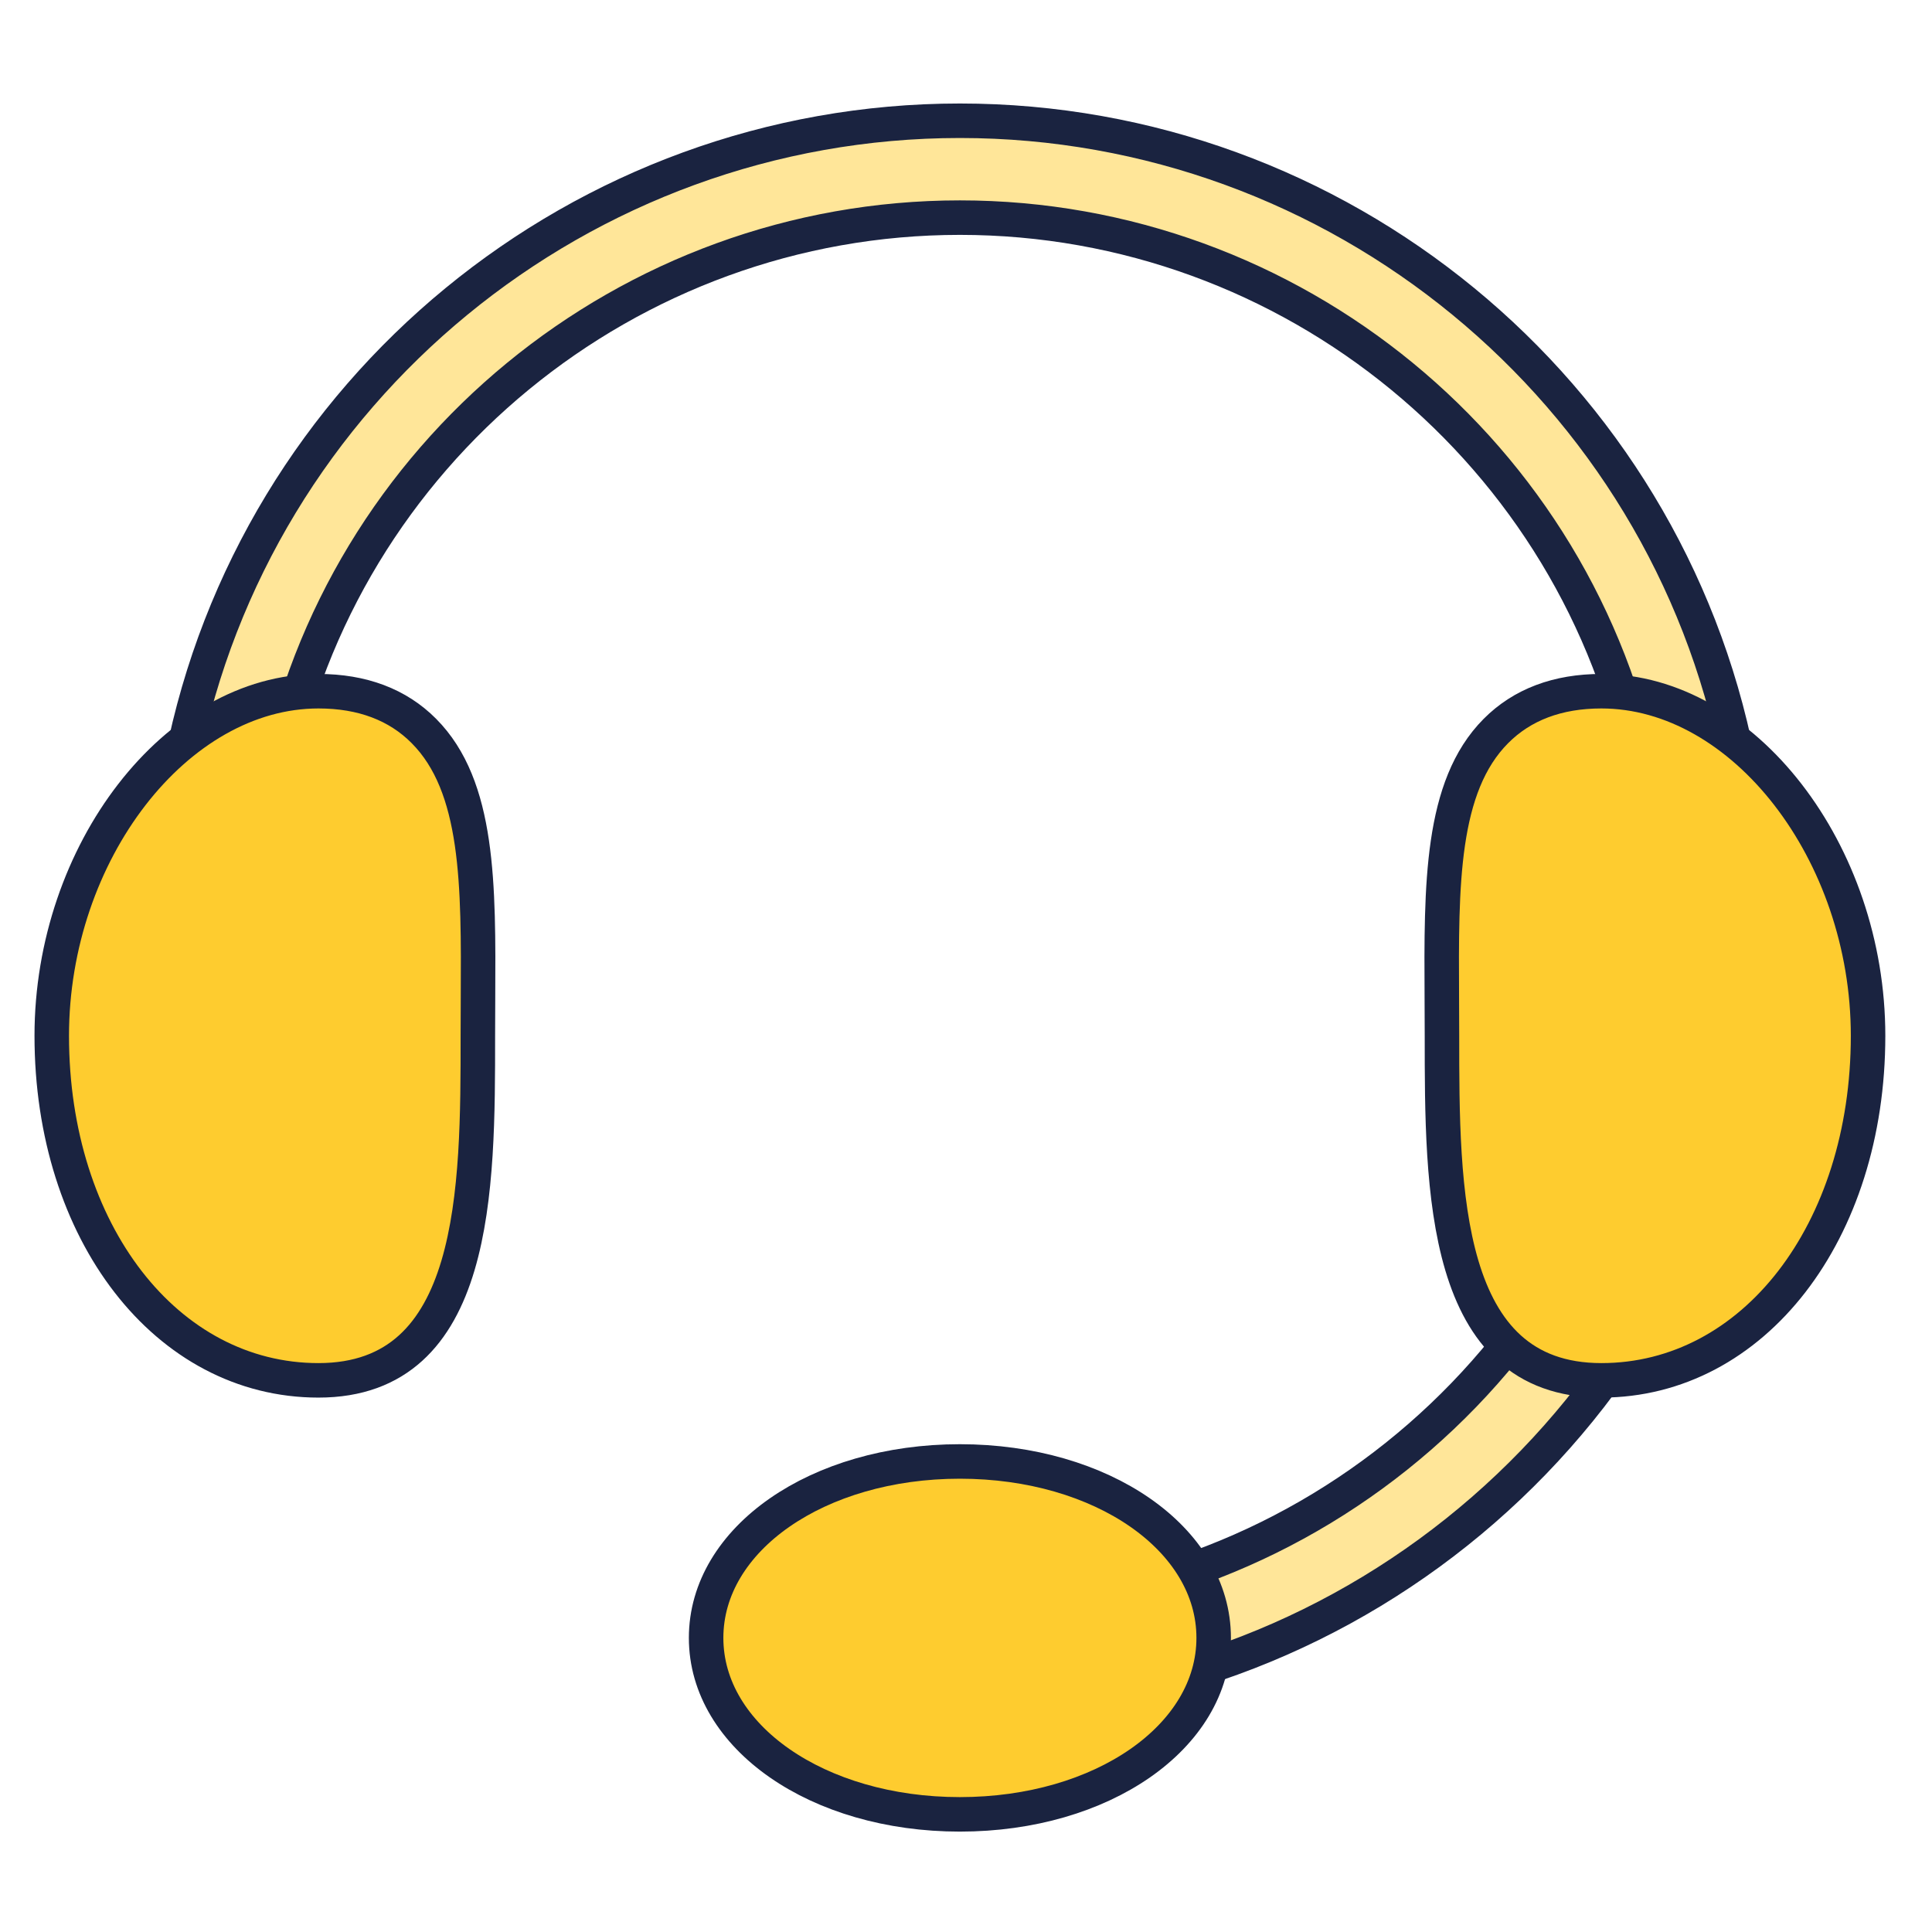
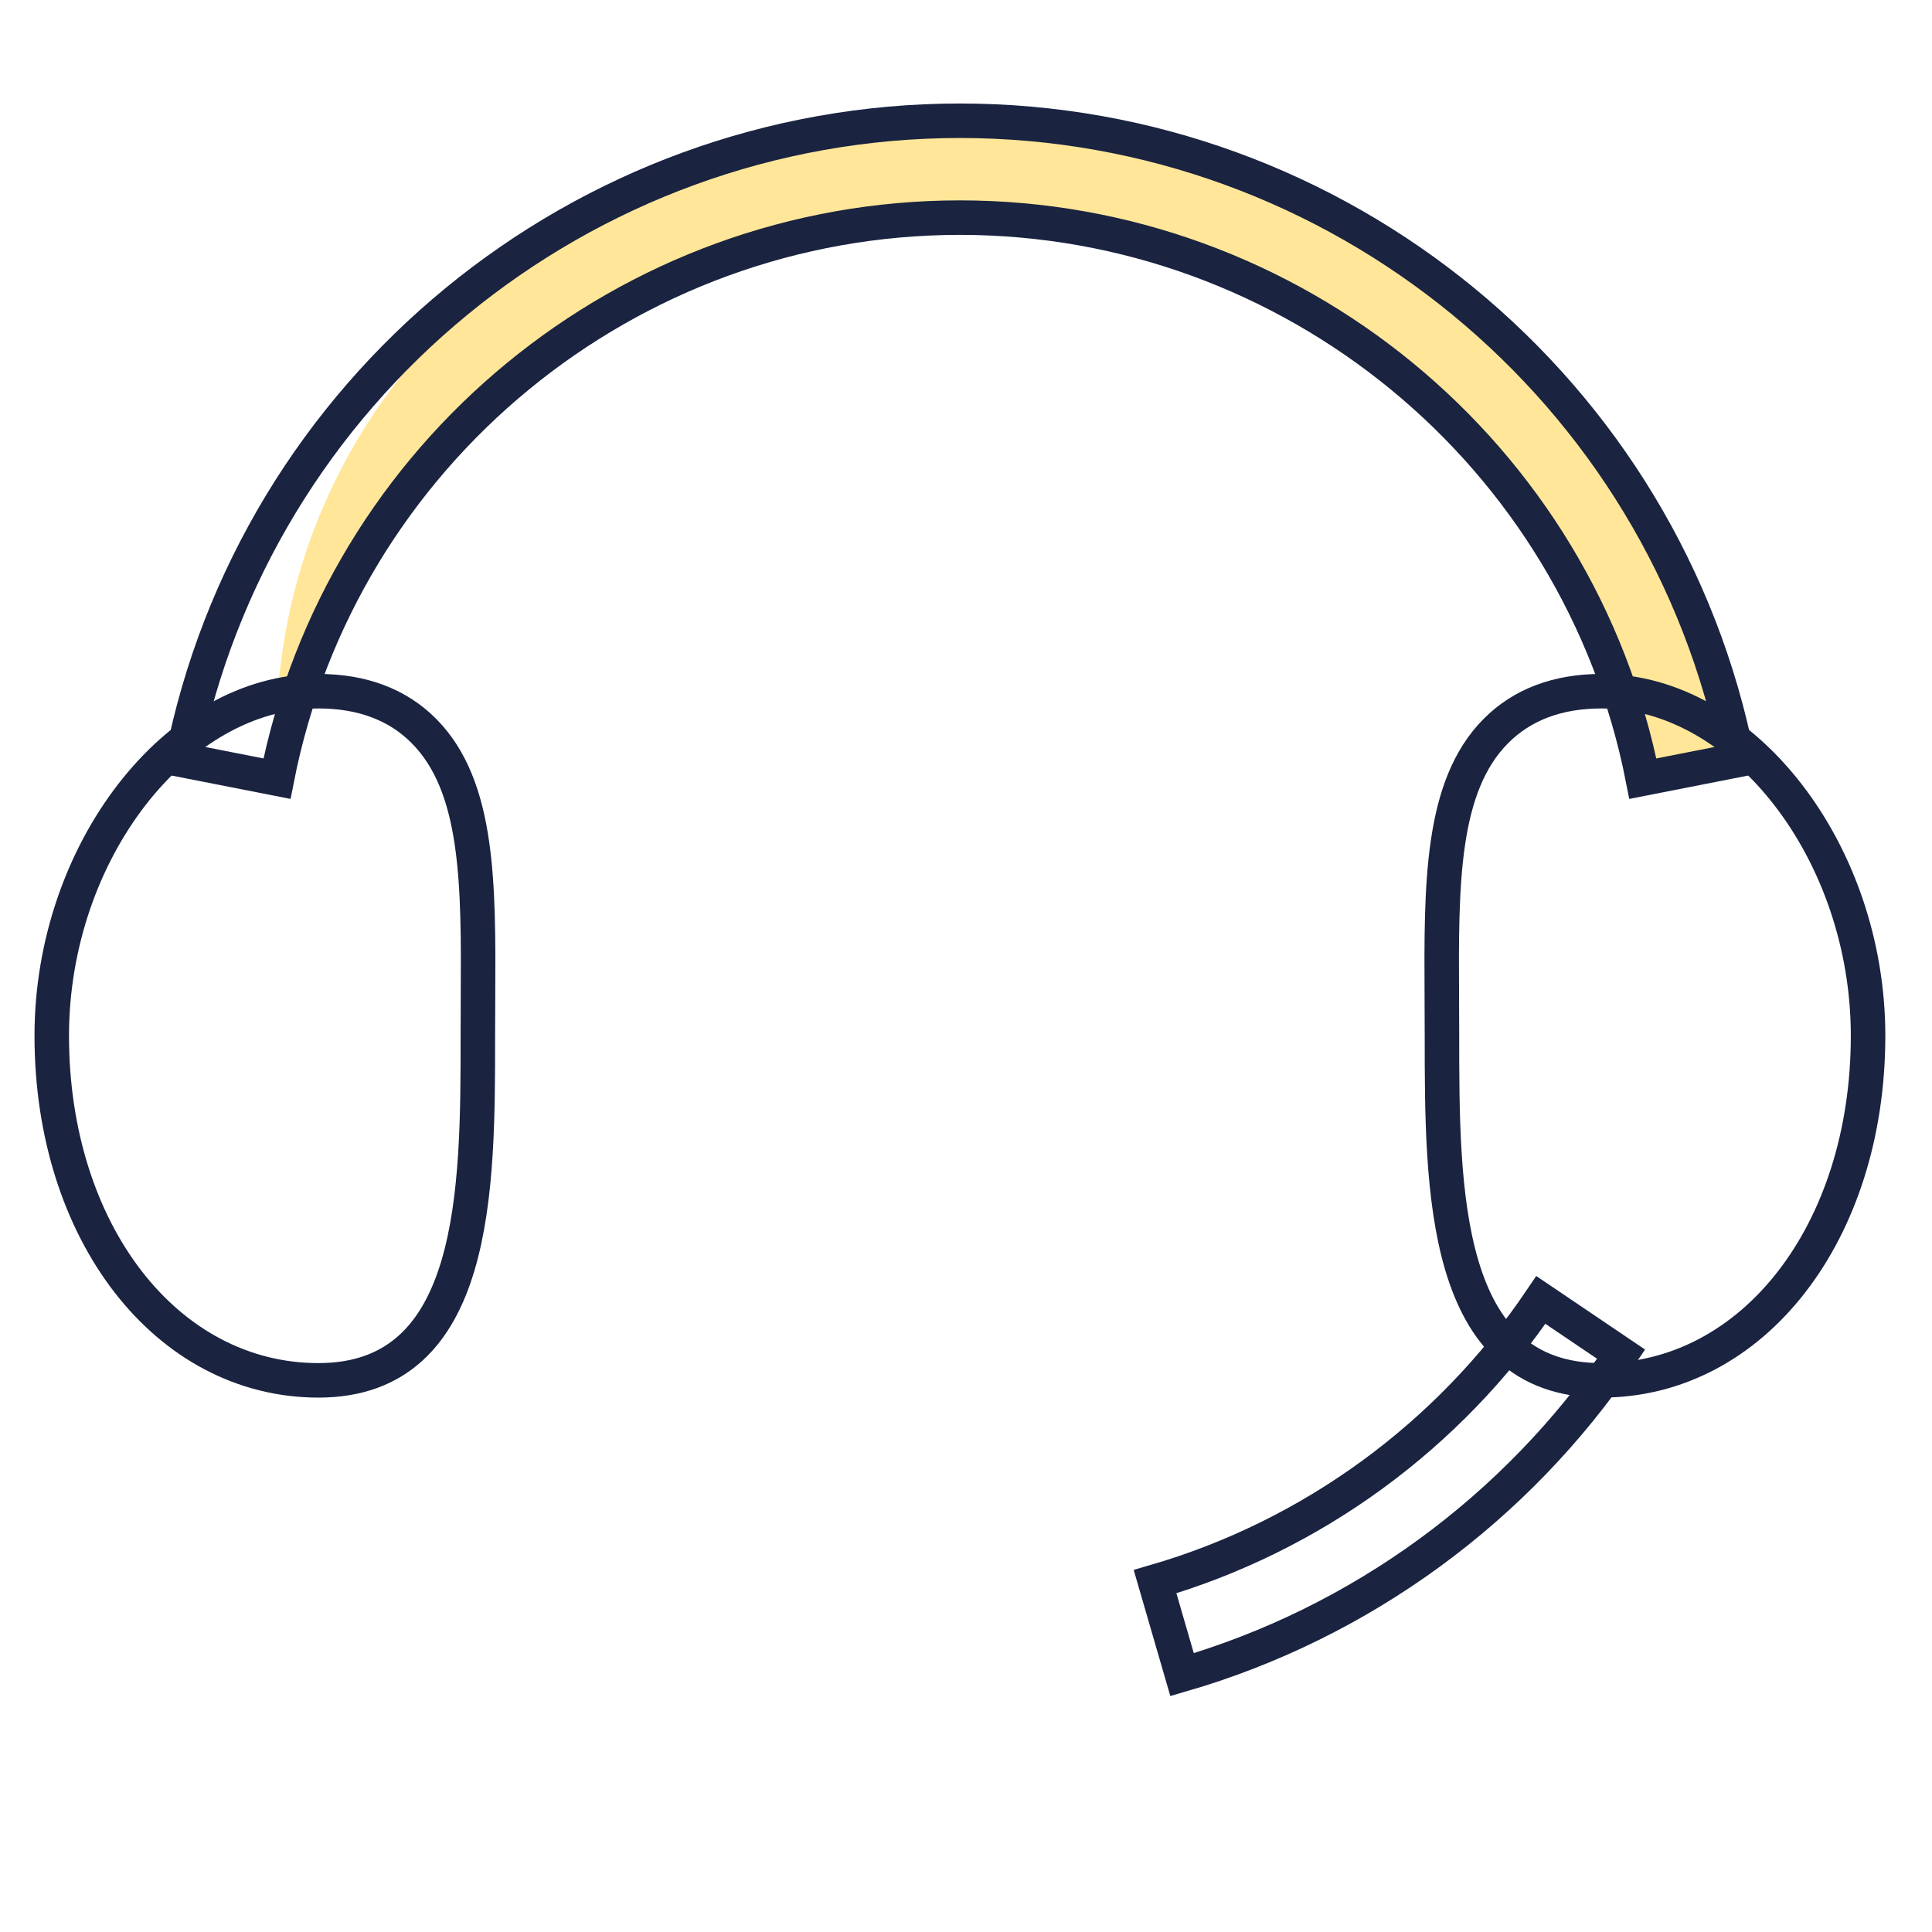
<svg xmlns="http://www.w3.org/2000/svg" width="56px" height="56px" viewBox="0 0 56 56" version="1.1">
  <title>人工客服</title>
  <desc>Created with Sketch.</desc>
  <defs />
  <g id="人工客服" stroke="none" stroke-width="1" fill="none" fill-rule="evenodd">
    <g id="Group" transform="translate(1, 3)">
-       <path d="M7.028,19.57 L4.273,19.029 C6.381,8.293 15.865,0.5 26.823,0.5 C37.782,0.5 47.266,8.293 49.373,19.029 L46.619,19.57 C44.768,10.148 36.443,3.308 26.823,3.308 C17.204,3.308 8.879,10.148 7.028,19.57" id="Fill-1" fill="#FFE699" />
+       <path d="M7.028,19.57 C6.381,8.293 15.865,0.5 26.823,0.5 C37.782,0.5 47.266,8.293 49.373,19.029 L46.619,19.57 C44.768,10.148 36.443,3.308 26.823,3.308 C17.204,3.308 8.879,10.148 7.028,19.57" id="Fill-1" fill="#FFE699" />
      <path d="M7.028,19.57 L4.273,19.029 C6.381,8.293 15.865,0.5 26.823,0.5 C37.782,0.5 47.266,8.293 49.373,19.029 L46.619,19.57 C44.768,10.148 36.443,3.308 26.823,3.308 C17.204,3.308 8.879,10.148 7.028,19.57 Z" id="Stroke-3" stroke="#1A2340" />
-       <path d="M33.263,45.541 L32.48,42.845 C37.026,41.523 40.997,38.624 43.663,34.68 L45.989,36.252 C42.957,40.738 38.438,44.037 33.263,45.541" id="Fill-5" fill="#FFE699" />
      <path d="M33.263,45.541 L32.48,42.845 C37.026,41.523 40.997,38.624 43.663,34.68 L45.989,36.252 C42.957,40.738 38.438,44.037 33.263,45.541 Z" id="Stroke-7" stroke="#1A2340" />
-       <path d="M8.231,37.01 C3.824,37.01 0.5,32.715 0.5,27.023 C0.5,21.703 4.112,17.035 8.231,17.035 C9.498,17.035 10.527,17.422 11.287,18.188 C12.888,19.797 12.872,22.642 12.855,25.936 L12.851,27.023 C12.851,31.471 12.851,37.01 8.231,37.01" id="Fill-9" fill="#FECC2F" />
      <path d="M8.231,37.01 C3.824,37.01 0.5,32.715 0.5,27.023 C0.5,21.703 4.112,17.035 8.231,17.035 C9.498,17.035 10.527,17.422 11.287,18.188 C12.888,19.797 12.872,22.642 12.855,25.936 L12.851,27.023 C12.851,31.471 12.851,37.01 8.231,37.01 Z" id="Stroke-11" stroke="#1A2340" />
-       <path d="M45.416,37.01 C40.796,37.01 40.796,31.471 40.796,27.023 L40.792,25.936 C40.774,22.642 40.759,19.797 42.36,18.188 C43.12,17.424 44.148,17.035 45.416,17.035 C49.534,17.035 53.147,21.703 53.147,27.023 C53.147,32.715 49.823,37.01 45.416,37.01" id="Fill-13" fill="#FECC2F" />
      <path d="M45.416,37.01 C40.796,37.01 40.796,31.471 40.796,27.023 L40.792,25.936 C40.774,22.642 40.759,19.797 42.36,18.188 C43.12,17.424 44.148,17.035 45.416,17.035 C49.534,17.035 53.147,21.703 53.147,27.023 C53.147,32.715 49.823,37.01 45.416,37.01 Z" id="Stroke-15" stroke="#1A2340" />
-       <path d="M26.823,49.59 C22.698,49.59 19.467,47.343 19.467,44.475 C19.467,41.607 22.698,39.361 26.823,39.361 C30.948,39.361 34.179,41.607 34.179,44.475 C34.179,47.343 30.948,49.59 26.823,49.59" id="Fill-17" fill="#FECC2F" />
-       <path d="M26.823,49.59 C22.698,49.59 19.467,47.343 19.467,44.475 C19.467,41.607 22.698,39.361 26.823,39.361 C30.948,39.361 34.179,41.607 34.179,44.475 C34.179,47.343 30.948,49.59 26.823,49.59 Z" id="Stroke-19" stroke="#1A2340" />
    </g>
  </g>
</svg>